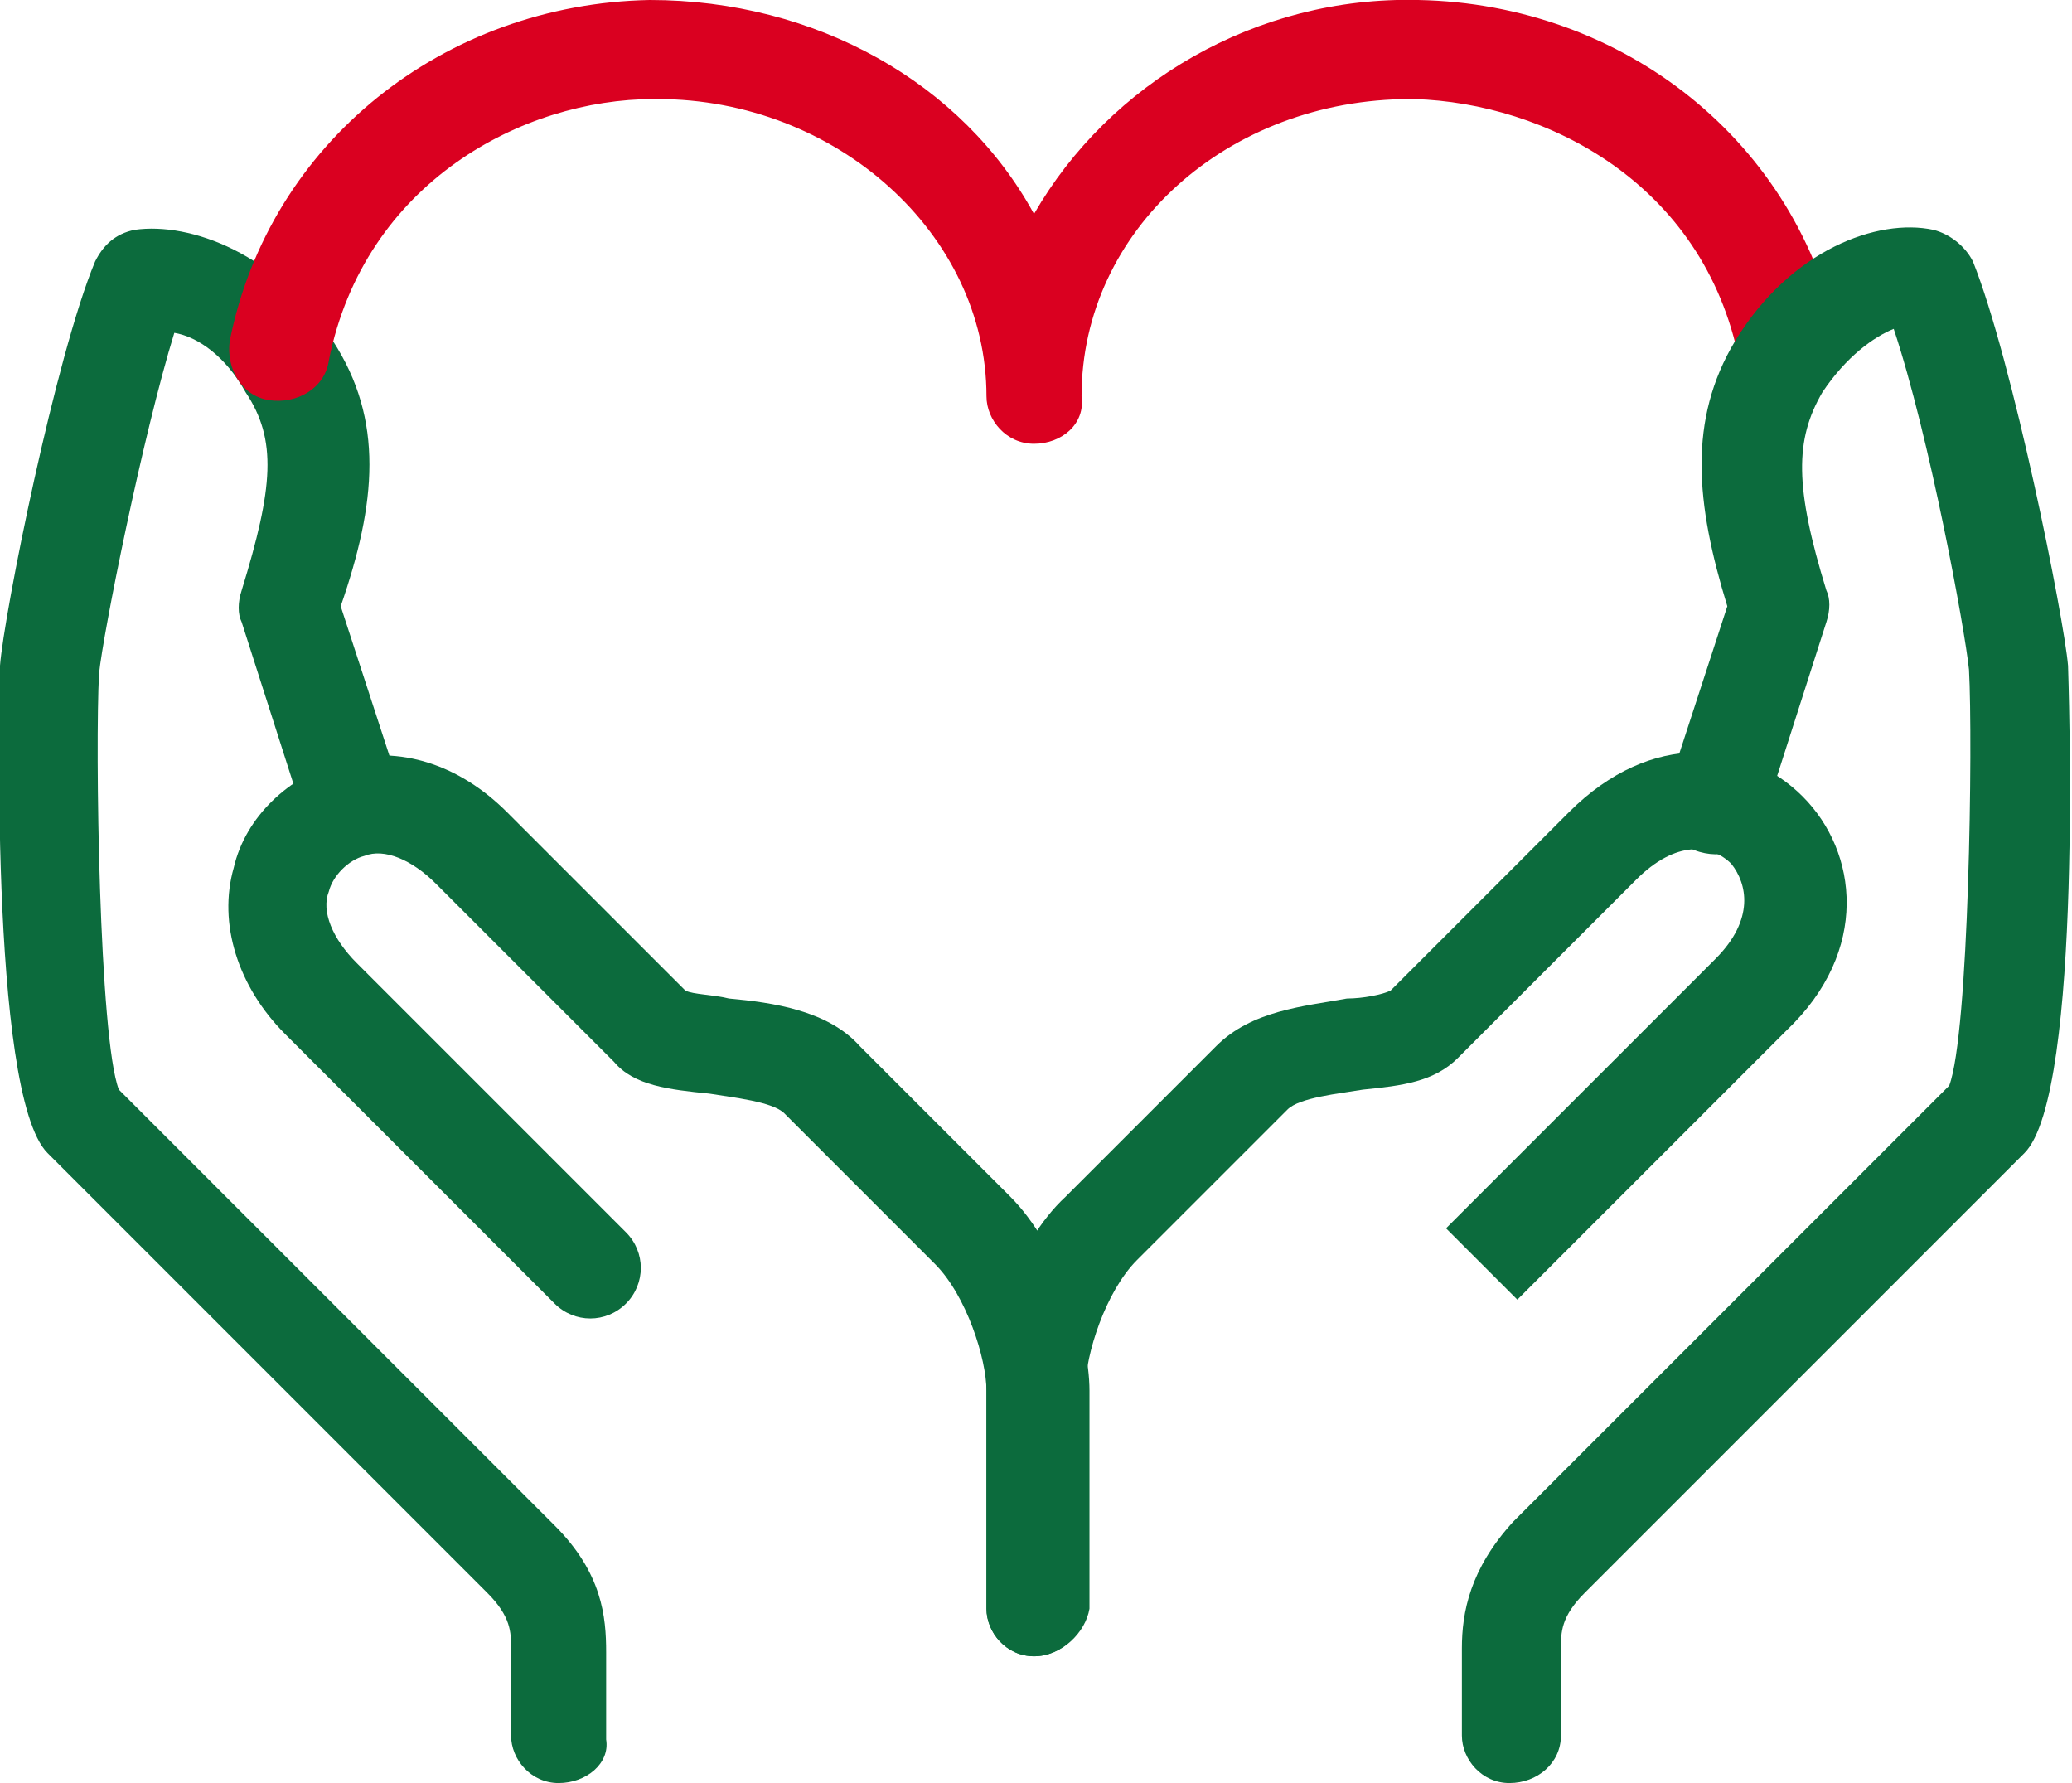
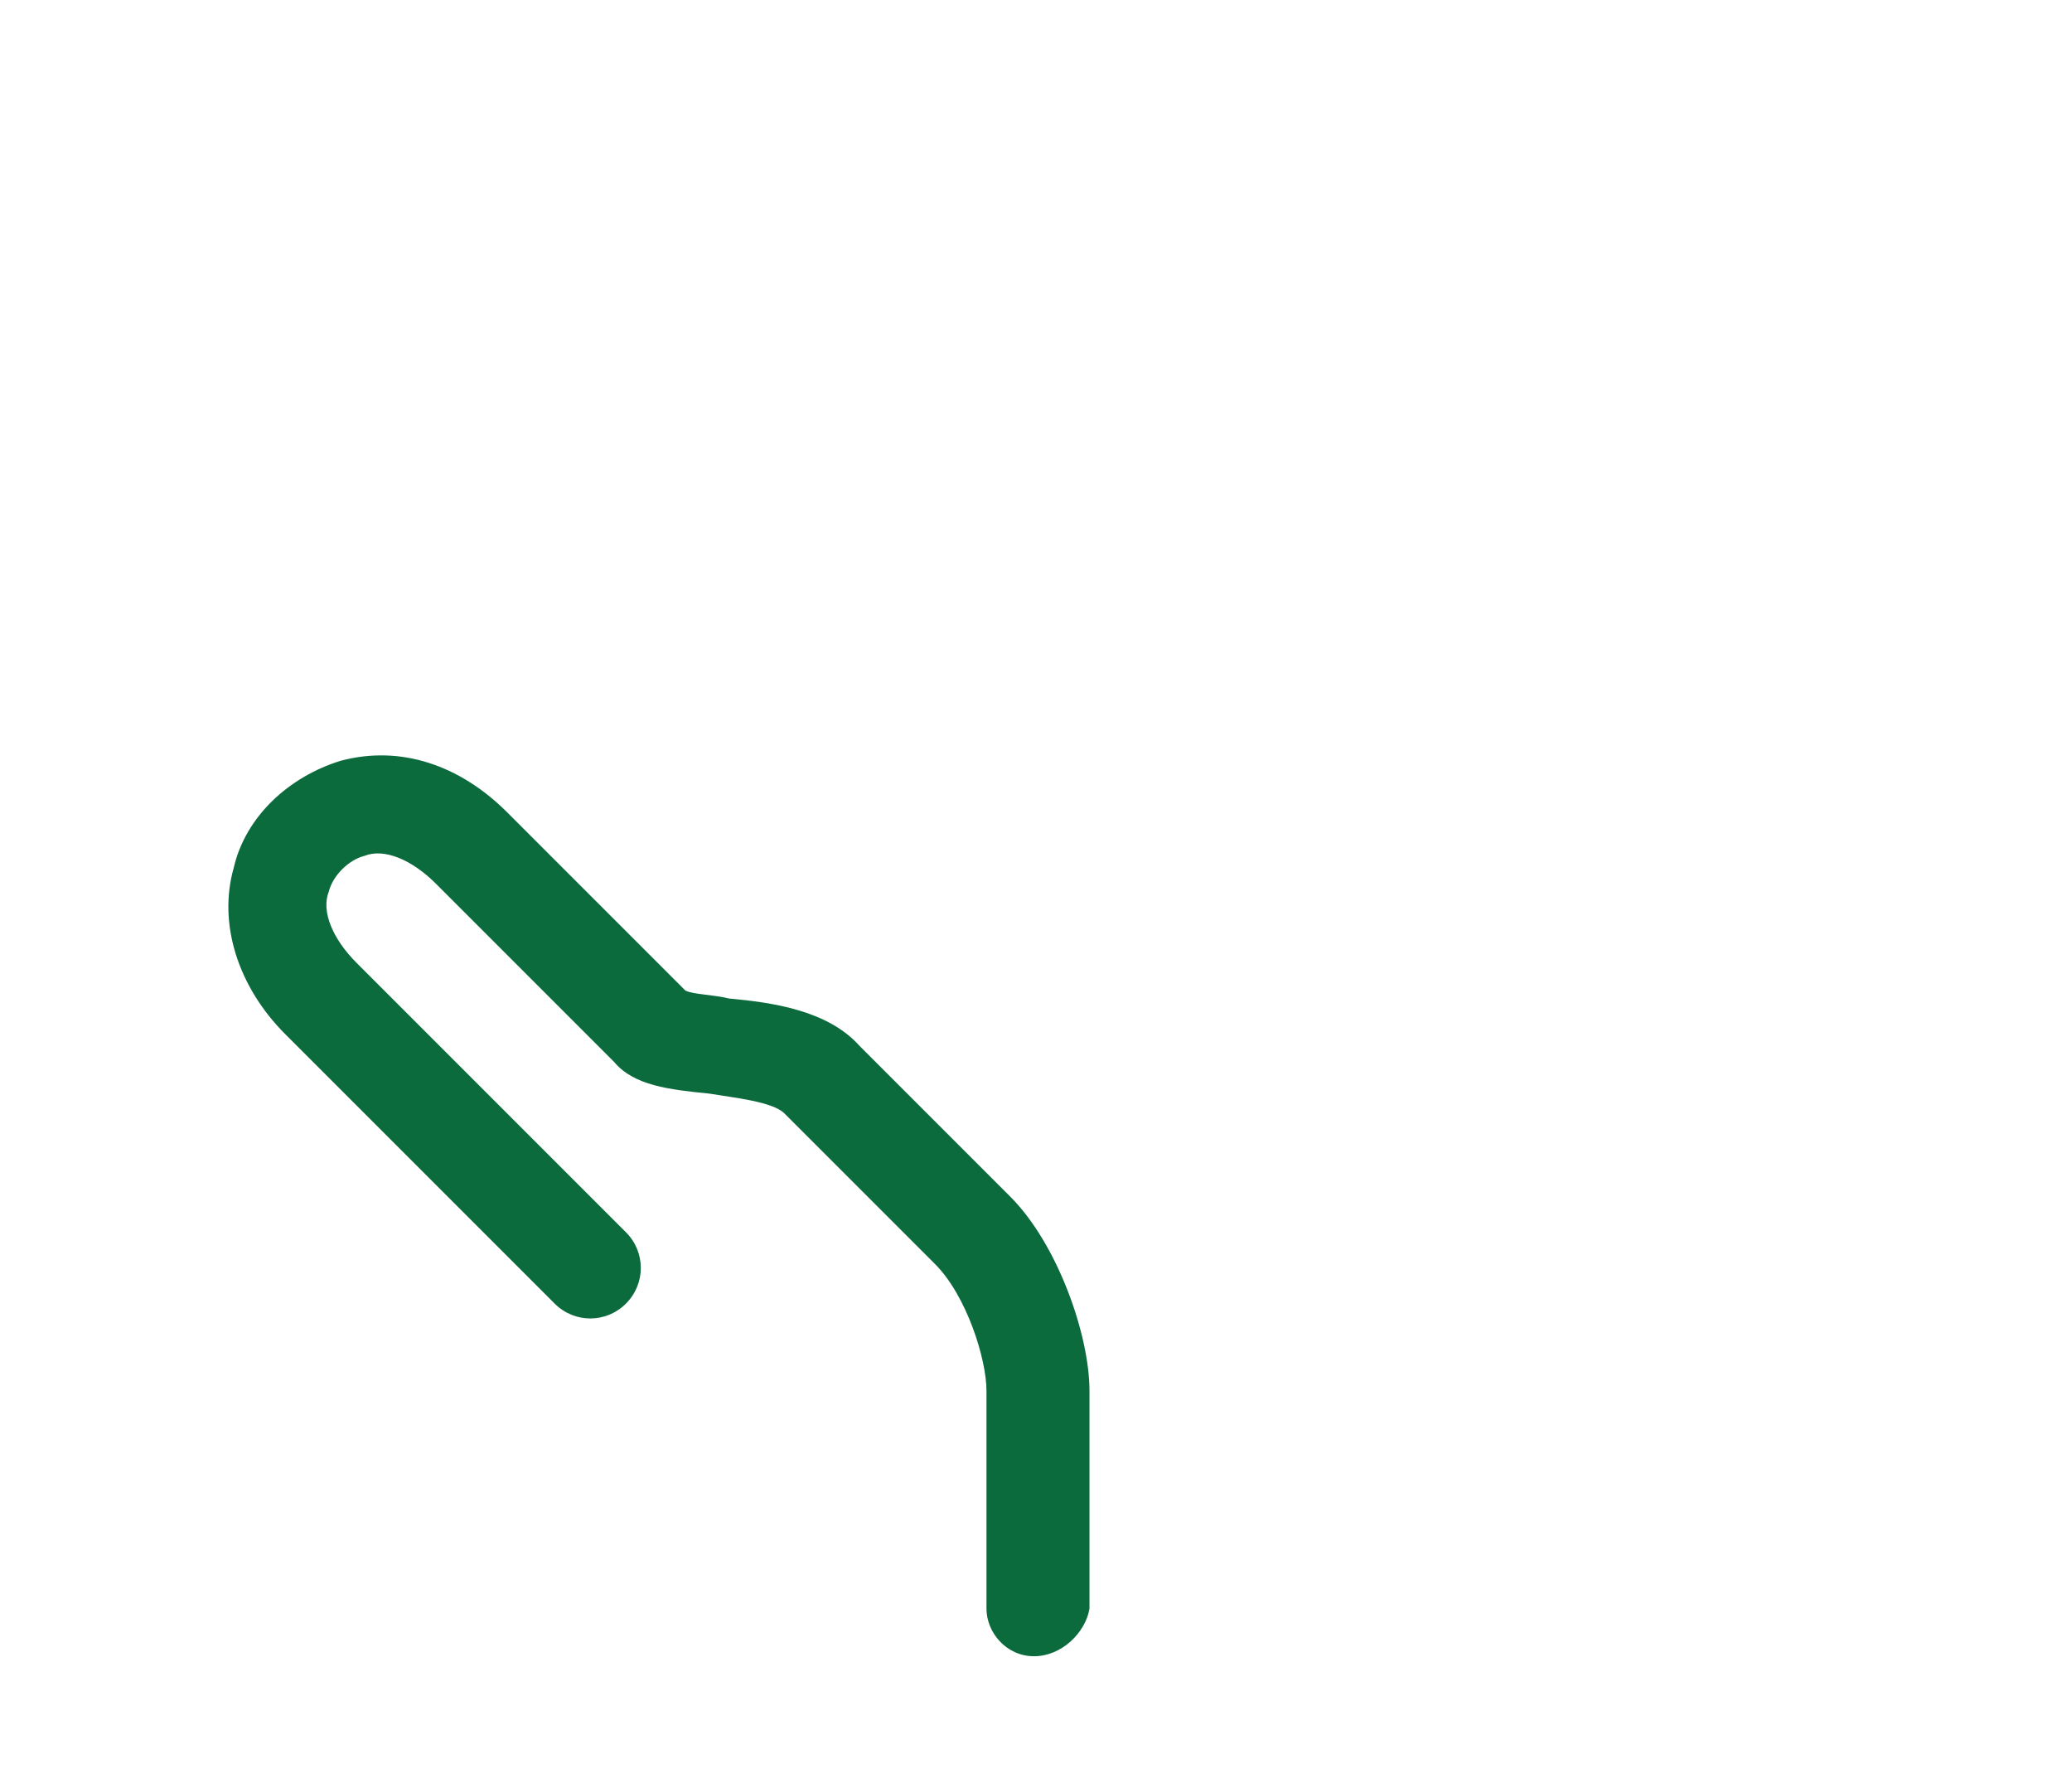
<svg xmlns="http://www.w3.org/2000/svg" version="1.1" id="Ebene_1" x="0px" y="0px" viewBox="0 0 52.3 45" style="enable-background:new 0 0 52.3 45;" xml:space="preserve">
  <defs id="defs5" />
  <g id="g5">
-     <path style="fill:#0c6b3d;fill-opacity:1" d="M14.1,45c-0.7,0-1.2-0.6-1.2-1.2v-2.2c0-0.4,0-0.8-0.6-1.4L1.2,29.1C-0.3,27.6,0,16.9,0,16.8   C0.1,15.5,1.4,9,2.4,6.6c0.2-0.4,0.5-0.7,1-0.8c1.4-0.2,3.6,0.6,5,2.8c1.3,2,1.1,4.1,0.2,6.7l1.5,4.6c0.2,0.7-0.2,1.4-0.8,1.6   c-0.7,0.2-1.4-0.2-1.6-0.8l-1.6-5c-0.1-0.2-0.1-0.5,0-0.8c0.8-2.6,0.9-3.8,0.1-5C5.7,9,5,8.5,4.4,8.4c-0.8,2.6-1.8,7.6-1.9,8.6   c-0.1,1.8,0,9.2,0.5,10.5l11,11c1.2,1.2,1.3,2.3,1.3,3.2v2.2C15.4,44.5,14.8,45,14.1,45z" id="path1" />
    <path style="fill:#0c6b3d;fill-opacity:1" d="M26.1,41.8c-0.7,0-1.2-0.6-1.2-1.2v-5.5c0-0.8-0.5-2.4-1.3-3.2l-3.8-3.8c-0.3-0.3-1.3-0.4-1.9-0.5   c-1-0.1-1.9-0.2-2.4-0.8L11,22.3c-0.6-0.6-1.3-0.9-1.8-0.7c-0.4,0.1-0.8,0.5-0.9,0.9C8.1,23,8.4,23.7,9,24.3l6.8,6.8   c0.5,0.5,0.5,1.3,0,1.8c-0.5,0.5-1.3,0.5-1.8,0l-6.8-6.8c-1.2-1.2-1.7-2.8-1.3-4.2c0.3-1.3,1.4-2.3,2.7-2.7c1.5-0.4,3,0.1,4.2,1.3   l4.5,4.5c0.2,0.1,0.7,0.1,1.1,0.2c1.1,0.1,2.5,0.3,3.3,1.2l3.8,3.8c1.2,1.2,2,3.5,2,4.9v5.5C27.4,41.2,26.8,41.8,26.1,41.8z" id="path2" />
-     <path style="fill:#da0020;fill-opacity:1" d="M26.1,11.2c-0.7,0-1.2-0.6-1.2-1.2c0-4.1-3.8-7.5-8.3-7.5c0,0-0.1,0-0.1,0c-3.3,0-7.3,2.1-8.2,6.6   c-0.1,0.7-0.8,1.1-1.5,1c-0.7-0.1-1.1-0.8-1-1.5c1-5,5.4-8.5,10.6-8.6c4.2,0,7.9,2.1,9.7,5.4C28,2.1,31.7-0.1,35.8,0   c5.2,0.1,9.6,3.6,10.6,8.6c0.1,0.7-0.3,1.3-1,1.5c-0.7,0.1-1.3-0.3-1.5-1c-0.9-4.5-4.9-6.5-8.2-6.6c0,0-0.1,0-0.1,0   c-4.6,0-8.3,3.3-8.3,7.5C27.4,10.7,26.8,11.2,26.1,11.2z" id="path3" />
-     <path style="fill:#0c6b3d;fill-opacity:1" d="M38.1,45c-0.7,0-1.2-0.6-1.2-1.2v-2.2c0-0.9,0.2-2,1.3-3.2l11-11c0.5-1.3,0.6-8.7,0.5-10.5   c-0.1-1-1-5.9-1.9-8.6C47.3,8.5,46.6,9,46,9.9c-0.7,1.2-0.7,2.4,0.1,5c0.1,0.2,0.1,0.5,0,0.8l-1.6,5c-0.2,0.7-0.9,1-1.6,0.8   c-0.7-0.2-1-0.9-0.8-1.6l1.5-4.6c-0.8-2.6-1-4.7,0.2-6.7c1.4-2.3,3.6-3.1,5-2.8c0.4,0.1,0.8,0.4,1,0.8c1,2.5,2.3,9,2.4,10.2   c0,0.1,0.4,10.8-1.1,12.3L40,40.2c-0.6,0.6-0.6,1-0.6,1.4v2.2C39.4,44.5,38.8,45,38.1,45z M49.2,27.5L49.2,27.5L49.2,27.5z" id="path4" />
-     <path style="fill:#0c6b3d;fill-opacity:1" d="M26.1,41.8c-0.7,0-1.2-0.6-1.2-1.2v-5.5c0-1.4,0.7-3.7,2-4.9l3.8-3.8c0.9-0.9,2.2-1,3.3-1.2   c0.4,0,0.9-0.1,1.1-0.2l4.5-4.5c2.1-2.1,4.5-1.8,5.9-0.4s1.7,3.9-0.4,5.9l-6.8,6.8l-1.8-1.8l6.8-6.8c1-1,0.8-1.9,0.4-2.4   c-0.5-0.5-1.4-0.6-2.4,0.4l-4.5,4.5c-0.6,0.6-1.4,0.7-2.4,0.8c-0.6,0.1-1.6,0.2-1.9,0.5l-3.8,3.8c-0.8,0.8-1.3,2.4-1.3,3.2v5.5   C27.4,41.2,26.8,41.8,26.1,41.8z" id="path5" />
  </g>
</svg>